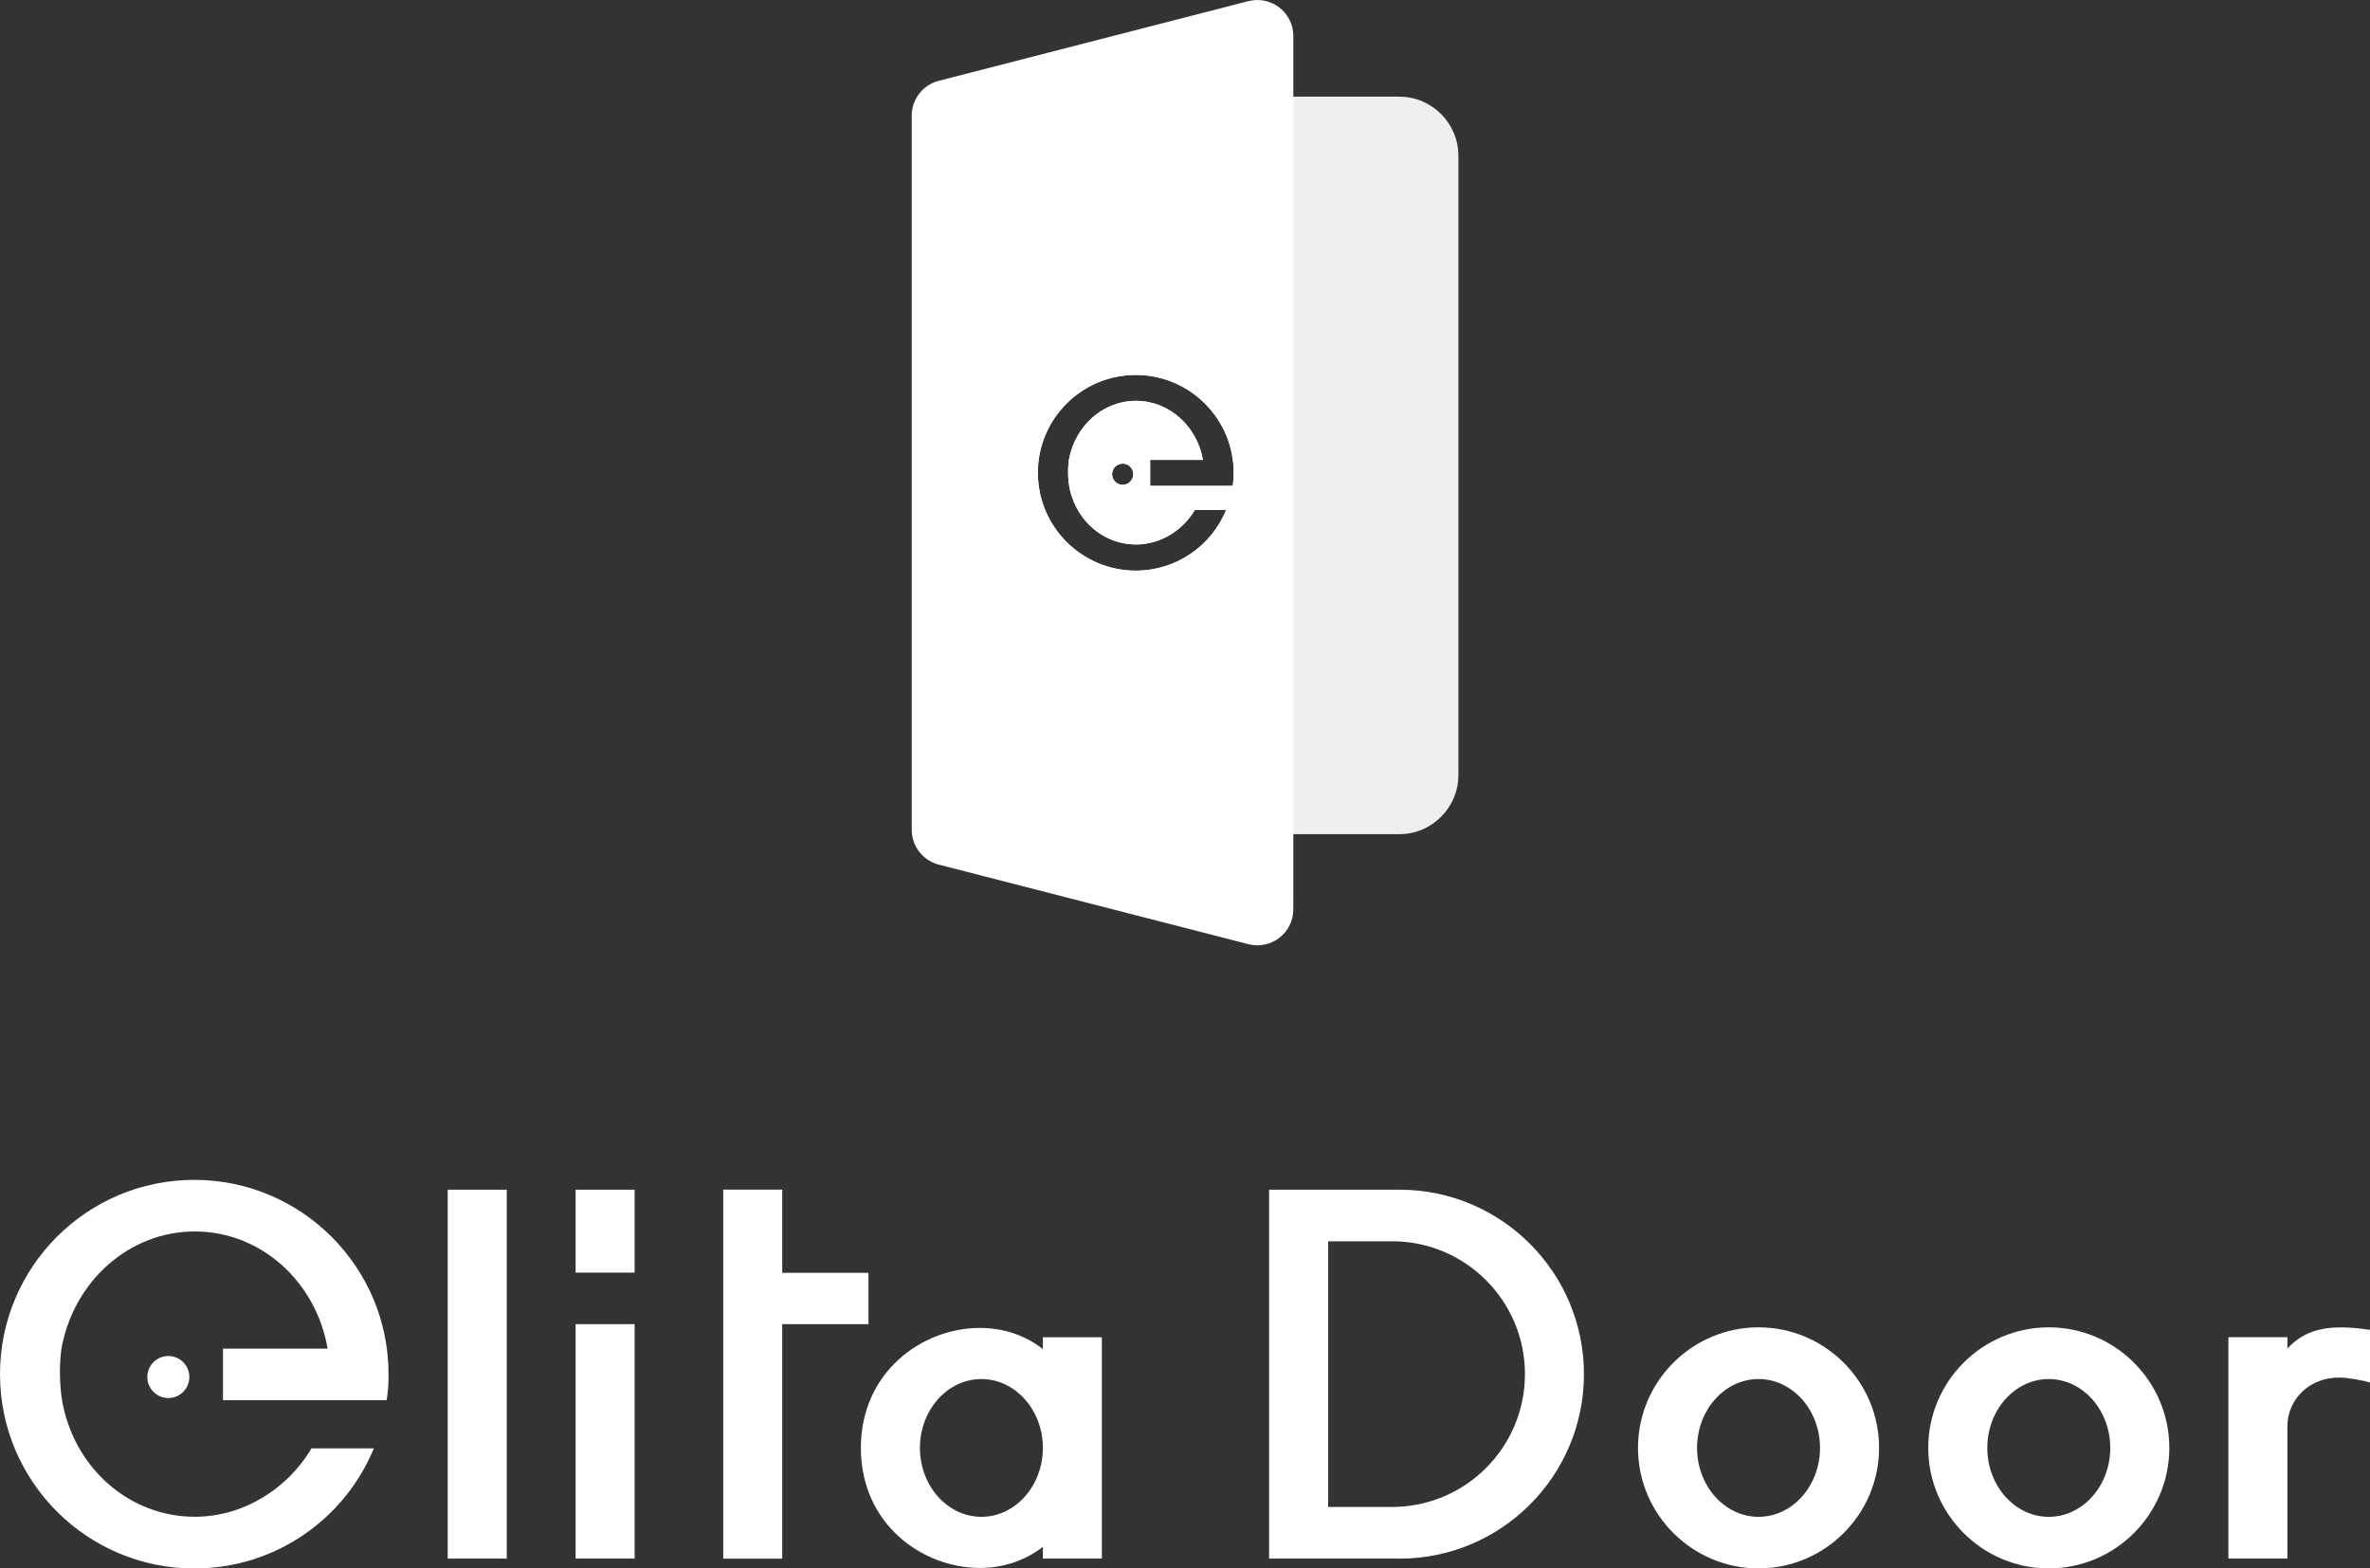
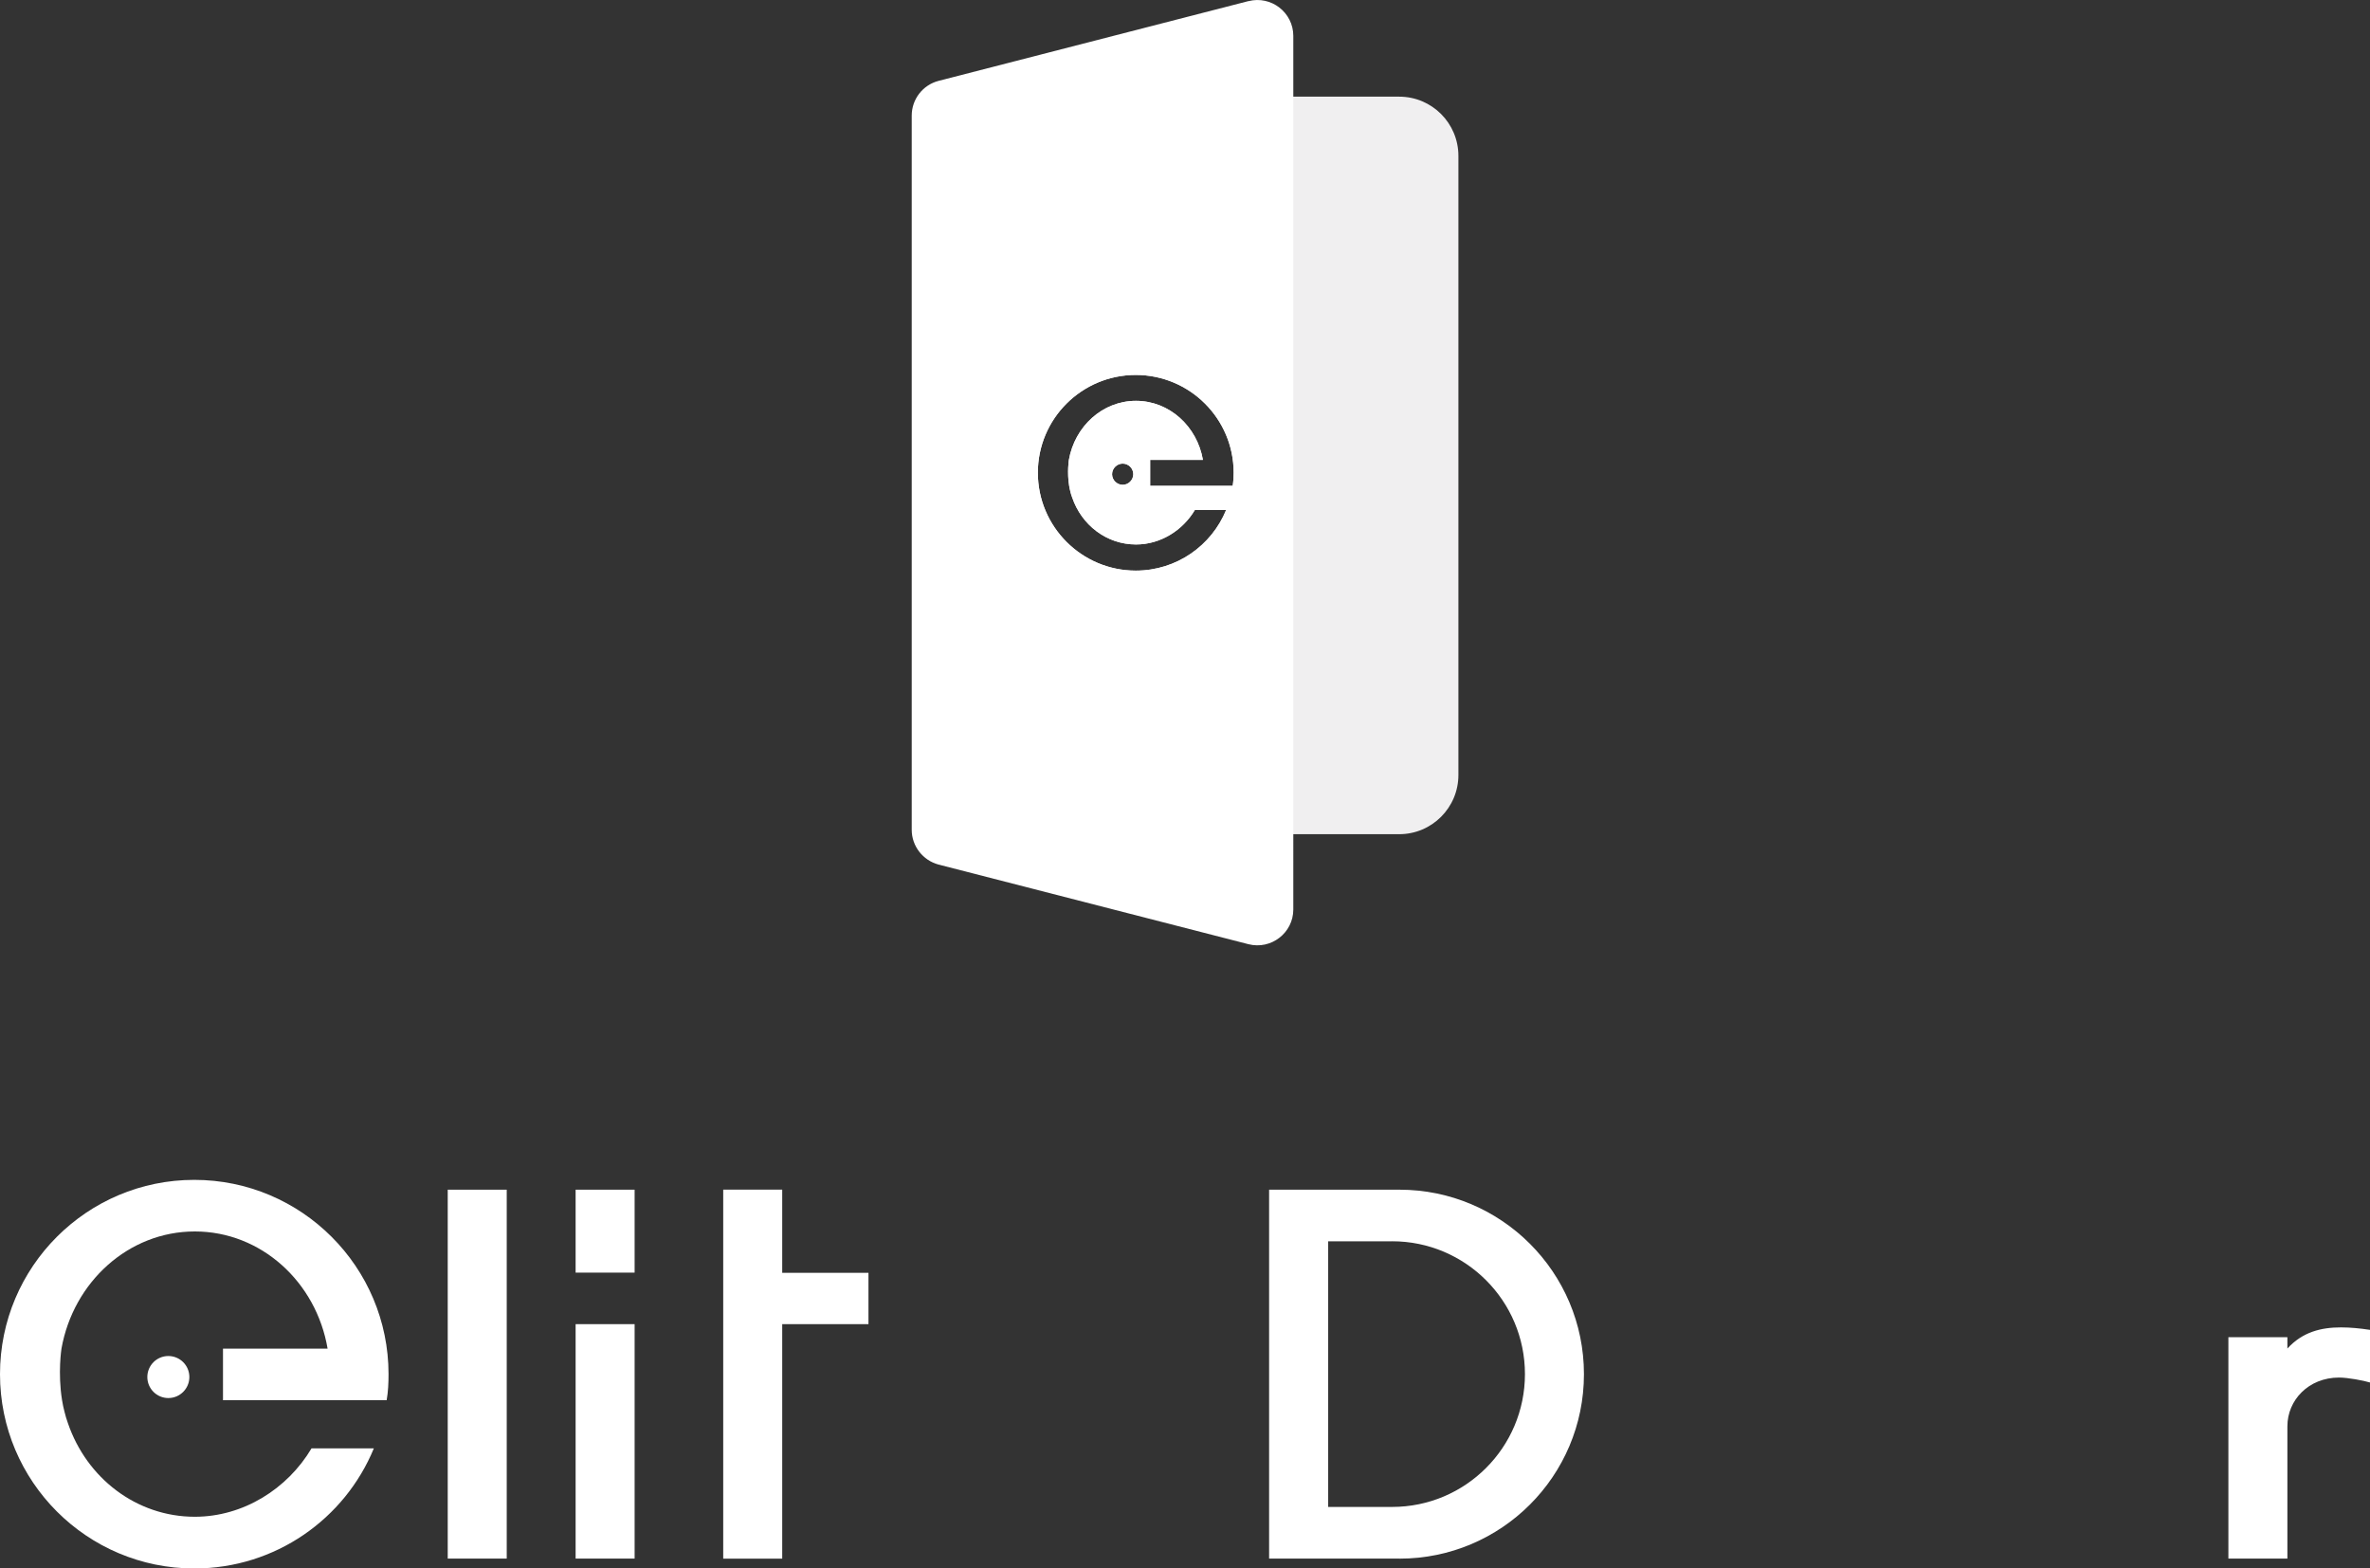
<svg xmlns="http://www.w3.org/2000/svg" id="Layer_1" data-name="Layer 1" viewBox="0 0 364.34 241.12">
  <rect x="0" y="0" width="364.34" height="241.12" fill="#333333" stroke="none" />
  <defs>
    <style>
      .cls-1 {
        fill: #fff;
      }

      .cls-1, .cls-2 {
        stroke-width: 0px;
      }

      .cls-2 {
        fill: #f0eff0;
      }
    </style>
  </defs>
  <g>
    <path class="cls-1" d="M34.29,215.25h25.15c.23-1.28.29-2.65.29-4,0-16.48-13.38-29.87-29.87-29.87S0,194.76,0,211.25s13.38,29.87,29.87,29.87c12.48,0,23.15-7.64,27.6-18.46h-9.58c-3.72,6.25-10.51,10.51-17.94,10.51-9,0-16.64-5.97-19.51-14.39-.21-.57-.38-1.16-.52-1.73-.16-.59-.28-1.19-.38-1.8-.68-4.19-.09-7.93-.09-7.93,1.82-10.22,10.29-18.01,20.5-18.01s18.67,7.79,20.41,18.01h-16.08v7.93Z" />
    <path class="cls-1" d="M77.9,239.6h-9.07v-56.71h9.07v56.71Z" />
    <path class="cls-1" d="M97.56,195.64h-9.07v-12.75h9.07v12.75ZM97.56,239.6h-9.07v-36.04h9.07v36.04Z" />
    <polygon class="cls-1" points="133.51 195.67 133.51 203.56 120.25 203.56 120.25 239.61 111.18 239.61 111.18 182.88 120.25 182.88 120.25 195.67 133.51 195.67" />
-     <path class="cls-1" d="M169.39,239.6h-9.07v-1.81c-2.8,2.19-6.2,3.25-9.68,3.25-8.92,0-18.3-6.81-18.3-18.45s9.38-18.45,18.3-18.45c3.48,0,6.88,1.06,9.68,3.25v-1.82h9.07v34.03ZM150.87,212c-5.22,0-9.45,4.76-9.45,10.59s4.24,10.59,9.45,10.59,9.45-4.76,9.45-10.59-4.24-10.59-9.45-10.59Z" />
    <path class="cls-1" d="M215.14,239.6h-20.04v-56.71h20.04c15.65,0,28.36,12.7,28.36,28.36s-12.7,28.36-28.36,28.36ZM214.01,190.83h-9.83v40.83h9.83c11.27,0,20.42-9.15,20.42-20.42s-9.15-20.42-20.42-20.42Z" />
-     <path class="cls-1" d="M270.34,241.11c-10.21,0-18.53-8.32-18.53-18.53s8.32-18.53,18.53-18.53,18.53,8.32,18.53,18.53-8.32,18.53-18.53,18.53ZM270.34,212c-5.22,0-9.45,4.76-9.45,10.59s4.24,10.59,9.45,10.59,9.45-4.76,9.45-10.59-4.23-10.59-9.45-10.59Z" />
-     <path class="cls-1" d="M314.96,241.11c-10.21,0-18.53-8.32-18.53-18.53s8.32-18.53,18.53-18.53,18.53,8.32,18.53,18.53-8.32,18.53-18.53,18.53ZM314.96,212c-5.22,0-9.45,4.76-9.45,10.59s4.23,10.59,9.45,10.59,9.45-4.76,9.45-10.59-4.24-10.59-9.45-10.59Z" />
    <path class="cls-1" d="M364.34,212.53c-.98-.3-3.4-.76-4.76-.76-4.69,0-7.94,3.48-7.94,7.49v20.34h-9.07v-34.03h9.07v1.74c2.34-2.57,5.22-3.25,8.24-3.25,1.44,0,2.95.15,4.46.38v8.09Z" />
    <circle class="cls-1" cx="25.88" cy="211.69" r="3.23" />
  </g>
  <g>
    <path class="cls-2" d="M215.1,14.86h-65.35v113.38h65.35c5.02,0,9.1-4.08,9.1-9.1V23.96c0-5.02-4.07-9.1-9.1-9.1ZM189.49,74.68h-12.68v-3.98h8.11c-.89-5.16-5.16-9.08-10.29-9.08s-9.4,3.92-10.31,9.08c0,0-.3,1.88.04,3.98.06.3.11.63.19.91.08.28.15.59.27.87,1.44,4.25,5.29,7.24,9.82,7.24,3.75,0,7.16-2.14,9.04-5.29h4.81c-2.24,5.46-7.6,9.31-13.89,9.31-8.3,0-15.05-6.75-15.05-15.05s6.75-15.03,15.05-15.03,15.05,6.73,15.05,15.03c0,.68-.04,1.36-.15,2.01ZM174.22,72.9c0,.89-.74,1.63-1.63,1.63s-1.63-.74-1.63-1.63.74-1.63,1.63-1.63,1.63.72,1.63,1.63Z" />
    <path class="cls-1" d="M191.92.17l-47.63,12.26c-2.43.63-4.13,2.82-4.13,5.34v109.8c0,2.5,1.71,4.7,4.13,5.34l47.63,12.24c3.49.89,6.9-1.74,6.9-5.34V5.52c0-3.6-3.41-6.24-6.9-5.34ZM174.63,61.62c-5.14,0-9.4,3.92-10.31,9.08,0,0-.3,1.88.04,3.98.06.3.11.63.19.91.08.28.15.59.27.87,1.44,4.25,5.29,7.24,9.82,7.24,3.75,0,7.16-2.14,9.04-5.29h4.81c-2.24,5.46-7.6,9.31-13.89,9.31-8.3,0-15.05-6.75-15.05-15.05s6.75-15.03,15.05-15.03,15.05,6.73,15.05,15.03c0,.68-.04,1.36-.15,2.01h-12.68v-3.98h8.11c-.89-5.16-5.16-9.08-10.29-9.08ZM174.22,72.9c0,.89-.74,1.63-1.63,1.63s-1.63-.74-1.63-1.63.74-1.63,1.63-1.63,1.63.72,1.63,1.63Z" />
  </g>
</svg>